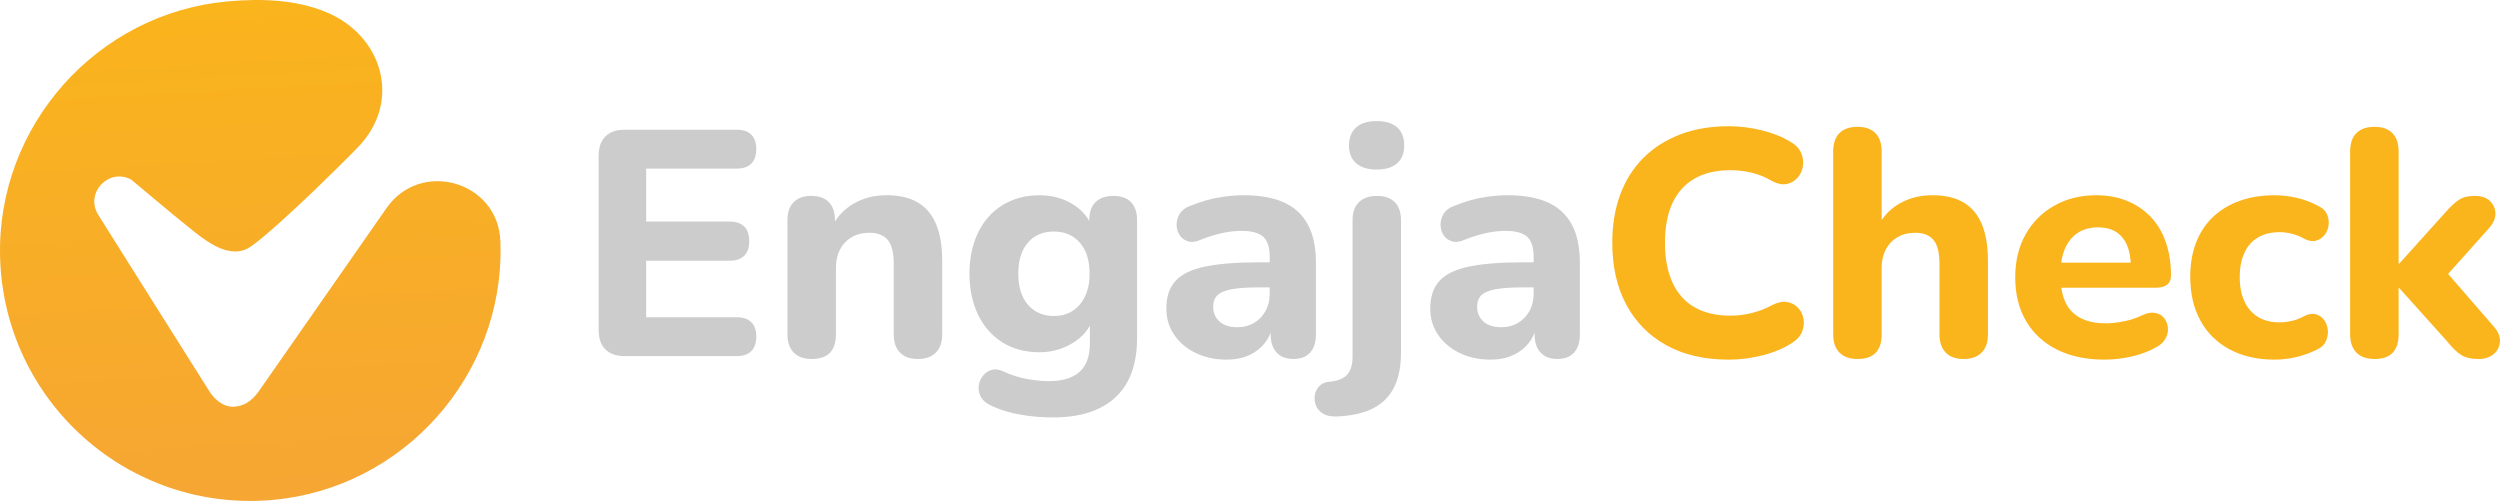
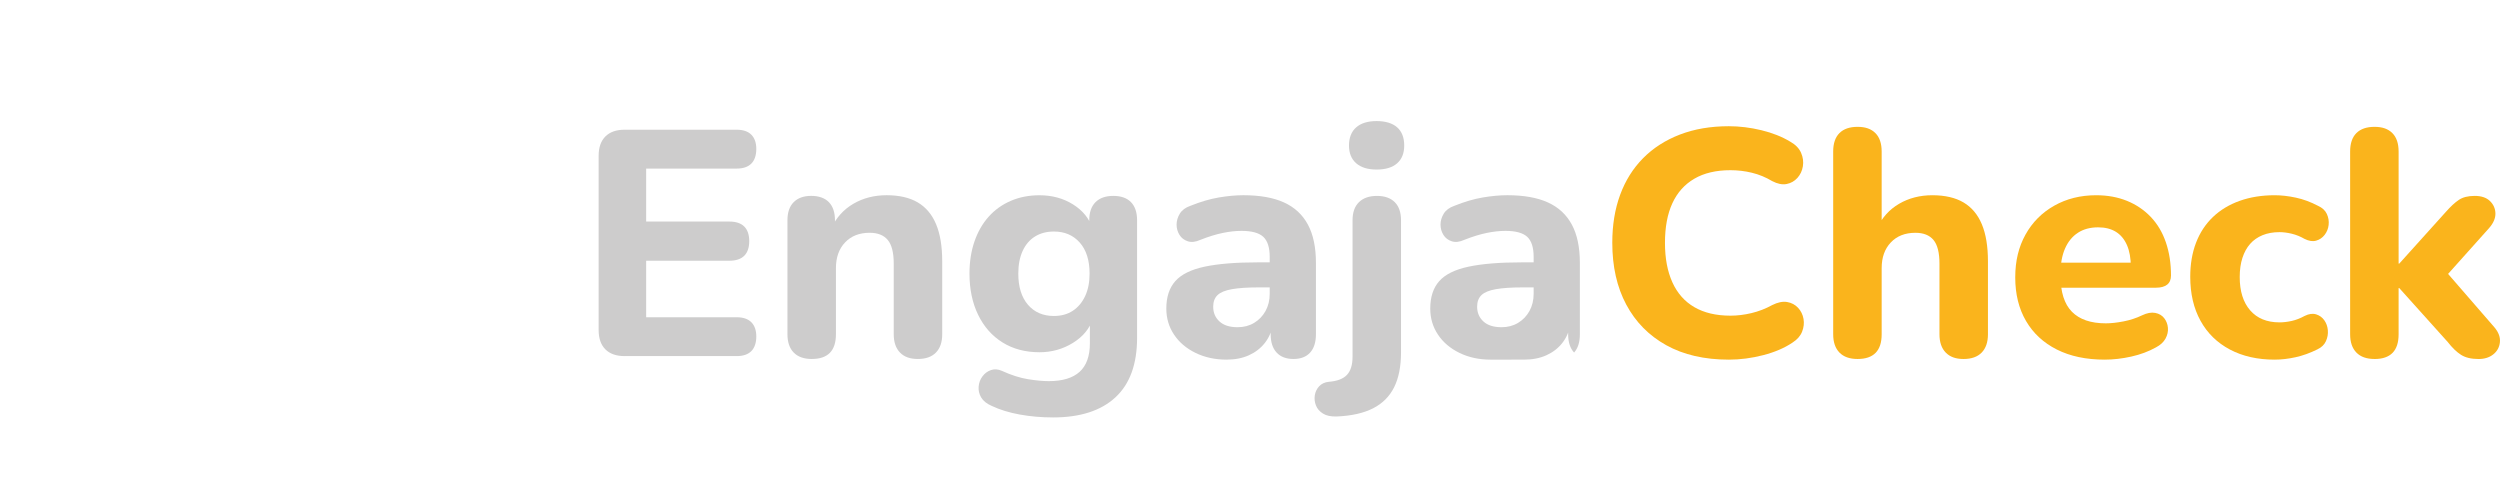
<svg xmlns="http://www.w3.org/2000/svg" id="Camada_2" data-name="Camada 2" viewBox="0 0 1808.41 362.36">
  <defs>
    <style>
      .cls-1 {
        fill: #cdcccc;
      }

      .cls-2 {
        fill: url(#Marafigo_Games_Gradiente);
      }

      .cls-3 {
        fill: #fab41c;
      }
    </style>
    <linearGradient id="Marafigo_Games_Gradiente" data-name="Marafigo Games Gradiente" x1="132.1" y1="243.58" x2="132.1" y2="605.71" gradientTransform="translate(24.72 -235.05) rotate(-3.3)" gradientUnits="userSpaceOnUse">
      <stop offset="0" stop-color="#fab41c" />
      <stop offset=".99" stop-color="#f6a633" />
    </linearGradient>
  </defs>
  <g id="Camada_1-2" data-name="Camada 1">
    <g>
      <g>
        <path class="cls-1" d="M451.85,257.59c-6.04,0-10.68-1.63-13.94-4.88-3.25-3.25-4.88-7.9-4.88-13.94v-126.12c0-6.04,1.63-10.68,4.88-13.94s7.9-4.88,13.94-4.88h81.06c4.65,0,8.17,1.2,10.57,3.6,2.4,2.4,3.6,5.85,3.6,10.34s-1.2,8.17-3.6,10.57c-2.4,2.4-5.92,3.6-10.57,3.6h-65.5v38.32h60.16c4.8,0,8.4,1.2,10.8,3.6,2.4,2.4,3.6,5.92,3.6,10.57s-1.2,8.17-3.6,10.57c-2.4,2.4-6,3.6-10.8,3.6h-60.16v40.88h65.5c4.65,0,8.17,1.2,10.57,3.6,2.4,2.4,3.6,5.85,3.6,10.33s-1.2,8.17-3.6,10.57-5.92,3.6-10.57,3.6h-81.06Z" />
        <path class="cls-1" d="M587.26,259.68c-5.73,0-10.1-1.55-13.12-4.65s-4.53-7.51-4.53-13.24v-82.45c0-5.73,1.51-10.1,4.53-13.12,3.02-3.02,7.24-4.53,12.66-4.53s9.83,1.51,12.77,4.53c2.94,3.02,4.41,7.4,4.41,13.12v13.24l-2.55-7.67c3.56-7.58,8.86-13.43,15.91-17.54,7.04-4.1,15.06-6.16,24.04-6.16s16.64,1.74,22.53,5.23c5.88,3.48,10.3,8.75,13.24,15.79,2.94,7.05,4.41,15.99,4.41,26.83v52.72c0,5.73-1.51,10.14-4.53,13.24-3.02,3.1-7.4,4.65-13.12,4.65s-9.87-1.55-12.89-4.65-4.53-7.51-4.53-13.24v-51.1c0-7.9-1.43-13.59-4.3-17.07-2.87-3.48-7.24-5.23-13.12-5.23-7.43,0-13.36,2.32-17.77,6.97-4.41,4.64-6.62,10.84-6.62,18.58v47.85c0,11.93-5.81,17.88-17.42,17.88Z" />
        <path class="cls-1" d="M761.68,301.95c-8.36,0-16.37-.7-24.04-2.09-7.66-1.39-14.44-3.48-20.32-6.27-3.56-1.55-6.08-3.56-7.55-6.04-1.47-2.48-2.09-5.11-1.86-7.9.23-2.79,1.16-5.27,2.79-7.43,1.62-2.17,3.68-3.68,6.15-4.53,2.48-.85,5.11-.66,7.9.58,6.81,3.1,13.12,5.11,18.93,6.04s10.8,1.39,14.98,1.39c9.91,0,17.34-2.25,22.3-6.74,4.95-4.49,7.43-11.38,7.43-20.67v-17.65h2.09c-2.32,7.12-7.12,12.93-14.4,17.42-7.28,4.49-15.33,6.74-24.16,6.74-10.22,0-19.12-2.36-26.71-7.08-7.59-4.72-13.47-11.38-17.65-19.97s-6.27-18.54-6.27-29.84c0-8.51,1.2-16.26,3.6-23.23,2.4-6.97,5.81-12.93,10.22-17.88,4.41-4.95,9.76-8.79,16.03-11.5,6.27-2.71,13.2-4.06,20.79-4.06,9.13,0,17.22,2.21,24.27,6.62,7.04,4.41,11.73,10.18,14.05,17.3l-2.32,7.43v-13.24c0-5.73,1.51-10.1,4.53-13.12,3.02-3.02,7.32-4.53,12.89-4.53s9.83,1.51,12.77,4.53c2.94,3.02,4.41,7.4,4.41,13.12v85.01c0,19.05-5.23,33.41-15.68,43.08-10.45,9.67-25.51,14.52-45.17,14.52ZM762.38,228.56c5.26,0,9.79-1.24,13.59-3.72,3.79-2.47,6.77-6,8.94-10.57,2.17-4.57,3.25-10.02,3.25-16.37,0-9.6-2.36-17.07-7.08-22.41-4.72-5.34-10.96-8.01-18.7-8.01-5.27,0-9.83,1.2-13.7,3.6-3.87,2.4-6.85,5.89-8.94,10.45-2.09,4.57-3.14,10.03-3.14,16.38,0,9.6,2.32,17.11,6.97,22.53,4.65,5.42,10.92,8.13,18.81,8.13Z" />
        <path class="cls-1" d="M887.33,260.15c-8.36,0-15.87-1.63-22.53-4.88-6.66-3.25-11.85-7.67-15.56-13.24s-5.57-11.84-5.57-18.81c0-8.36,2.17-14.98,6.5-19.86,4.33-4.88,11.38-8.36,21.14-10.45,9.75-2.09,22.68-3.14,38.79-3.14h12.31v18.12h-12.08c-7.9,0-14.28.43-19.16,1.28-4.88.85-8.36,2.29-10.45,4.3-2.09,2.01-3.14,4.8-3.14,8.36,0,4.34,1.51,7.9,4.53,10.68,3.02,2.79,7.39,4.18,13.12,4.18,4.49,0,8.48-1.04,11.96-3.14,3.48-2.09,6.23-4.95,8.25-8.59,2.01-3.64,3.02-7.78,3.02-12.43v-26.71c0-6.81-1.55-11.65-4.65-14.52-3.1-2.86-8.36-4.3-15.79-4.3-4.18,0-8.71.5-13.59,1.51-4.88,1.01-10.26,2.67-16.14,4.99-3.41,1.55-6.43,1.9-9.06,1.04-2.63-.85-4.65-2.4-6.04-4.64-1.39-2.24-2.09-4.72-2.09-7.43s.77-5.34,2.32-7.9c1.55-2.56,4.1-4.45,7.67-5.69,7.28-2.94,14.13-4.95,20.55-6.04,6.42-1.08,12.35-1.63,17.77-1.63,11.92,0,21.72,1.74,29.38,5.23,7.67,3.48,13.43,8.83,17.3,16.03,3.87,7.2,5.81,16.45,5.81,27.75v51.56c0,5.73-1.39,10.14-4.18,13.24s-6.82,4.65-12.08,4.65-9.33-1.55-12.19-4.65c-2.87-3.1-4.3-7.51-4.3-13.24v-8.59l1.63,1.39c-.93,5.27-2.9,9.79-5.92,13.59-3.02,3.8-6.85,6.74-11.5,8.83-4.64,2.09-9.99,3.14-16.03,3.14Z" />
        <path class="cls-1" d="M966.99,301.26c-4.18.15-7.51-.54-9.99-2.09-2.48-1.55-4.18-3.52-5.11-5.92-.93-2.4-1.2-4.84-.81-7.32.39-2.48,1.43-4.65,3.14-6.5,1.71-1.86,4.03-2.94,6.97-3.25,6.04-.46,10.41-2.13,13.12-4.99,2.71-2.87,4.07-7.24,4.07-13.12v-98.71c0-5.73,1.55-10.1,4.64-13.12,3.1-3.02,7.43-4.53,13.01-4.53s9.87,1.51,12.89,4.53c3.02,3.02,4.53,7.4,4.53,13.12v95.46c0,10.22-1.67,18.66-4.99,25.32-3.33,6.66-8.4,11.73-15.21,15.21-6.82,3.48-15.56,5.46-26.25,5.92ZM995.79,122.65c-6.35,0-11.26-1.51-14.75-4.53-3.48-3.02-5.23-7.32-5.23-12.89s1.74-10.1,5.23-13.12c3.48-3.02,8.4-4.53,14.75-4.53s11.46,1.51,14.86,4.53c3.4,3.02,5.11,7.4,5.11,13.12s-1.71,9.87-5.11,12.89c-3.41,3.02-8.36,4.53-14.86,4.53Z" />
-         <path class="cls-1" d="M1078.25,260.15c-8.36,0-15.87-1.63-22.53-4.88-6.66-3.25-11.85-7.67-15.56-13.24s-5.57-11.84-5.57-18.81c0-8.36,2.17-14.98,6.5-19.86,4.33-4.88,11.38-8.36,21.14-10.45,9.75-2.09,22.68-3.14,38.79-3.14h12.31v18.12h-12.08c-7.9,0-14.28.43-19.16,1.28-4.88.85-8.36,2.29-10.45,4.3-2.09,2.01-3.14,4.8-3.14,8.36,0,4.34,1.51,7.9,4.53,10.68,3.02,2.79,7.39,4.18,13.12,4.18,4.49,0,8.48-1.04,11.96-3.14,3.48-2.09,6.23-4.95,8.25-8.59,2.01-3.64,3.02-7.78,3.02-12.43v-26.71c0-6.81-1.55-11.65-4.65-14.52-3.1-2.86-8.36-4.3-15.79-4.3-4.18,0-8.71.5-13.59,1.51-4.88,1.01-10.26,2.67-16.14,4.99-3.41,1.55-6.43,1.9-9.06,1.04-2.63-.85-4.65-2.4-6.04-4.64-1.39-2.24-2.09-4.72-2.09-7.43s.77-5.34,2.32-7.9c1.55-2.56,4.1-4.45,7.67-5.69,7.28-2.94,14.13-4.95,20.55-6.04,6.42-1.08,12.35-1.63,17.77-1.63,11.92,0,21.72,1.74,29.38,5.23,7.67,3.48,13.43,8.83,17.3,16.03,3.87,7.2,5.81,16.45,5.81,27.75v51.56c0,5.73-1.39,10.14-4.18,13.24s-6.82,4.65-12.08,4.65-9.33-1.55-12.19-4.65c-2.87-3.1-4.3-7.51-4.3-13.24v-8.59l1.63,1.39c-.93,5.27-2.9,9.79-5.92,13.59-3.02,3.8-6.85,6.74-11.5,8.83-4.64,2.09-9.99,3.14-16.03,3.14Z" />
+         <path class="cls-1" d="M1078.25,260.15c-8.36,0-15.87-1.63-22.53-4.88-6.66-3.25-11.85-7.67-15.56-13.24s-5.57-11.84-5.57-18.81c0-8.36,2.17-14.98,6.5-19.86,4.33-4.88,11.38-8.36,21.14-10.45,9.75-2.09,22.68-3.14,38.79-3.14h12.31v18.12h-12.08c-7.9,0-14.28.43-19.16,1.28-4.88.85-8.36,2.29-10.45,4.3-2.09,2.01-3.14,4.8-3.14,8.36,0,4.34,1.51,7.9,4.53,10.68,3.02,2.79,7.39,4.18,13.12,4.18,4.49,0,8.48-1.04,11.96-3.14,3.48-2.09,6.23-4.95,8.25-8.59,2.01-3.64,3.02-7.78,3.02-12.43v-26.71c0-6.81-1.55-11.65-4.65-14.52-3.1-2.86-8.36-4.3-15.79-4.3-4.18,0-8.71.5-13.59,1.51-4.88,1.01-10.26,2.67-16.14,4.99-3.41,1.55-6.43,1.9-9.06,1.04-2.63-.85-4.65-2.4-6.04-4.64-1.39-2.24-2.09-4.72-2.09-7.43s.77-5.34,2.32-7.9c1.55-2.56,4.1-4.45,7.67-5.69,7.28-2.94,14.13-4.95,20.55-6.04,6.42-1.08,12.35-1.63,17.77-1.63,11.92,0,21.72,1.74,29.38,5.23,7.67,3.48,13.43,8.83,17.3,16.03,3.87,7.2,5.81,16.45,5.81,27.75v51.56c0,5.73-1.39,10.14-4.18,13.24c-2.87-3.1-4.3-7.51-4.3-13.24v-8.59l1.63,1.39c-.93,5.27-2.9,9.79-5.92,13.59-3.02,3.8-6.85,6.74-11.5,8.83-4.64,2.09-9.99,3.14-16.03,3.14Z" />
        <path class="cls-3" d="M1250.58,260.15c-17.65,0-32.75-3.48-45.29-10.45s-22.18-16.76-28.92-29.38c-6.74-12.62-10.1-27.52-10.1-44.71,0-12.85,1.89-24.42,5.69-34.72,3.79-10.29,9.33-19.12,16.61-26.48,7.28-7.35,16.14-13.04,26.59-17.07,10.45-4.02,22.26-6.04,35.42-6.04,7.74,0,15.6.97,23.58,2.9,7.97,1.94,14.9,4.68,20.79,8.25,3.87,2.17,6.5,4.88,7.9,8.13s1.82,6.5,1.28,9.75c-.54,3.25-1.86,6.04-3.95,8.36-2.09,2.32-4.69,3.8-7.78,4.41-3.1.62-6.58-.08-10.45-2.09-4.65-2.79-9.52-4.8-14.63-6.04-5.11-1.24-10.3-1.86-15.56-1.86-10.38,0-19.09,2.05-26.13,6.16-7.05,4.1-12.35,10.03-15.91,17.77-3.56,7.74-5.34,17.27-5.34,28.57s1.78,20.67,5.34,28.57c3.56,7.9,8.86,13.9,15.91,18,7.04,4.1,15.75,6.16,26.13,6.16,4.95,0,10.02-.62,15.21-1.86,5.19-1.24,10.18-3.17,14.98-5.81,4.02-2.01,7.62-2.75,10.8-2.21,3.17.54,5.81,1.94,7.9,4.18,2.09,2.25,3.4,4.92,3.95,8.01.54,3.1.19,6.2-1.04,9.29-1.24,3.1-3.56,5.73-6.97,7.9-5.73,3.87-12.77,6.89-21.14,9.06-8.36,2.17-16.65,3.25-24.85,3.25Z" />
        <path class="cls-3" d="M1343.71,259.68c-5.73,0-10.1-1.55-13.12-4.65s-4.53-7.51-4.53-13.24V109.64c0-5.88,1.51-10.34,4.53-13.36s7.39-4.53,13.12-4.53,9.87,1.51,12.89,4.53c3.02,3.02,4.53,7.47,4.53,13.36v55.28h-3.25c3.56-7.58,8.86-13.43,15.91-17.54,7.04-4.1,15.06-6.16,24.04-6.16s16.64,1.74,22.53,5.23c5.88,3.48,10.3,8.75,13.24,15.79,2.94,7.05,4.41,15.99,4.41,26.83v52.72c0,5.73-1.51,10.14-4.53,13.24-3.02,3.1-7.4,4.65-13.12,4.65s-9.87-1.55-12.89-4.65-4.53-7.51-4.53-13.24v-51.1c0-7.9-1.43-13.59-4.3-17.07-2.87-3.48-7.24-5.23-13.12-5.23-7.43,0-13.36,2.32-17.77,6.97-4.41,4.64-6.62,10.84-6.62,18.58v47.85c0,11.93-5.81,17.88-17.42,17.88Z" />
        <path class="cls-3" d="M1522.55,260.15c-13.47,0-25.05-2.44-34.72-7.32-9.68-4.88-17.11-11.76-22.3-20.67-5.19-8.9-7.78-19.39-7.78-31.47s2.48-22.1,7.43-31.01c4.95-8.9,11.88-15.87,20.79-20.9,8.9-5.03,19.01-7.55,30.31-7.55,8.21,0,15.64,1.36,22.3,4.06,6.66,2.71,12.39,6.58,17.19,11.61,4.8,5.03,8.44,11.15,10.92,18.35,2.47,7.2,3.72,15.21,3.72,24.04,0,2.94-.93,5.15-2.79,6.62-1.86,1.47-4.57,2.21-8.13,2.21h-72.93v-18.12h58.53l-3.72,3.25c0-6.35-.93-11.65-2.79-15.91-1.86-4.26-4.53-7.47-8.01-9.64-3.48-2.17-7.78-3.25-12.89-3.25-5.73,0-10.61,1.32-14.63,3.95-4.03,2.63-7.12,6.43-9.29,11.38-2.17,4.96-3.25,10.92-3.25,17.88v1.86c0,11.77,2.75,20.44,8.25,26.01,5.49,5.57,13.66,8.36,24.5,8.36,3.72,0,7.97-.46,12.77-1.39,4.8-.93,9.29-2.4,13.47-4.41,3.56-1.7,6.74-2.28,9.52-1.74,2.79.54,4.95,1.82,6.5,3.83,1.55,2.01,2.44,4.34,2.67,6.97.23,2.63-.35,5.23-1.74,7.78s-3.72,4.69-6.97,6.39c-5.27,2.94-11.19,5.15-17.77,6.62-6.58,1.47-12.97,2.21-19.16,2.21Z" />
        <path class="cls-3" d="M1645.42,260.15c-12.39,0-23.19-2.44-32.4-7.32-9.21-4.88-16.3-11.8-21.25-20.79-4.96-8.98-7.43-19.59-7.43-31.82,0-9.13,1.39-17.34,4.18-24.62,2.79-7.28,6.85-13.47,12.19-18.58,5.34-5.11,11.8-9.02,19.39-11.73,7.58-2.71,16.03-4.06,25.32-4.06,4.8,0,9.91.58,15.33,1.74,5.42,1.16,10.76,3.14,16.03,5.92,3.1,1.39,5.23,3.37,6.39,5.92,1.16,2.56,1.59,5.19,1.28,7.9-.31,2.71-1.28,5.11-2.9,7.2-1.63,2.09-3.68,3.48-6.16,4.18-2.48.7-5.27.27-8.36-1.28-2.94-1.7-6-2.94-9.17-3.72-3.18-.77-6.16-1.16-8.94-1.16-4.64,0-8.75.74-12.31,2.21-3.56,1.47-6.54,3.56-8.94,6.27-2.4,2.71-4.26,6.08-5.57,10.1-1.32,4.03-1.97,8.67-1.97,13.94,0,10.22,2.51,18.23,7.55,24.04,5.03,5.81,12.11,8.71,21.25,8.71,2.79,0,5.73-.35,8.83-1.04,3.1-.7,6.19-1.89,9.29-3.6,3.1-1.55,5.88-1.93,8.36-1.16,2.48.78,4.45,2.21,5.92,4.3,1.47,2.09,2.32,4.49,2.55,7.2.23,2.71-.23,5.34-1.39,7.9s-3.21,4.53-6.15,5.92c-5.27,2.63-10.53,4.53-15.79,5.69-5.27,1.16-10.3,1.74-15.1,1.74Z" />
        <path class="cls-3" d="M1717.65,259.68c-5.73,0-10.1-1.55-13.12-4.65s-4.53-7.51-4.53-13.24V109.64c0-5.88,1.51-10.34,4.53-13.36s7.39-4.53,13.12-4.53,9.87,1.51,12.89,4.53c3.02,3.02,4.53,7.47,4.53,13.36v81.06h.46l33.68-37.39c3.4-3.87,6.54-6.77,9.41-8.71,2.86-1.93,6.7-2.9,11.5-2.9s8.48,1.24,11.03,3.72c2.55,2.48,3.87,5.46,3.95,8.94.08,3.48-1.43,7.01-4.53,10.57l-35.54,39.72v-13.24l39.48,45.52c2.94,3.56,4.22,7.12,3.83,10.68-.39,3.56-1.97,6.47-4.76,8.71-2.79,2.24-6.35,3.37-10.68,3.37-5.27,0-9.49-1.01-12.66-3.02-3.18-2.01-6.39-5.11-9.64-9.29l-35.07-39.02h-.46v33.45c0,11.93-5.81,17.88-17.42,17.88Z" />
      </g>
-       <path class="cls-2" d="M151.72,283.46c-22.8-35.99-80.97-128.57-80.97-128.57-9.18-15.8,8.19-33.66,24.24-24.92,0,0,32.22,27.12,41.59,34.48,8.83,6.95,26.87,23.11,42.21,15.44,9.14-4.57,40.7-34.65,48.67-42.26,8.02-7.67,23.83-23.22,31.55-31.19,31.71-32.75,18.18-80.54-23-97.66C214.37-.21,189.58-1.23,164.67,1.01,70.23,9.52-2.38,91.03.06,185.82c2.69,104.67,92.98,185.13,197.26,175.8,94.55-8.46,167.24-90.1,164.71-185-.02-.77-.05-1.55-.08-2.32-1.69-43.19-57.61-59.25-82.33-23.8l-92.69,132.92c-5.27,7.08-10.46,10.14-17.2,10.74-8.55.76-15.21-6.28-18.01-10.7Z" />
    </g>
  </g>
</svg>